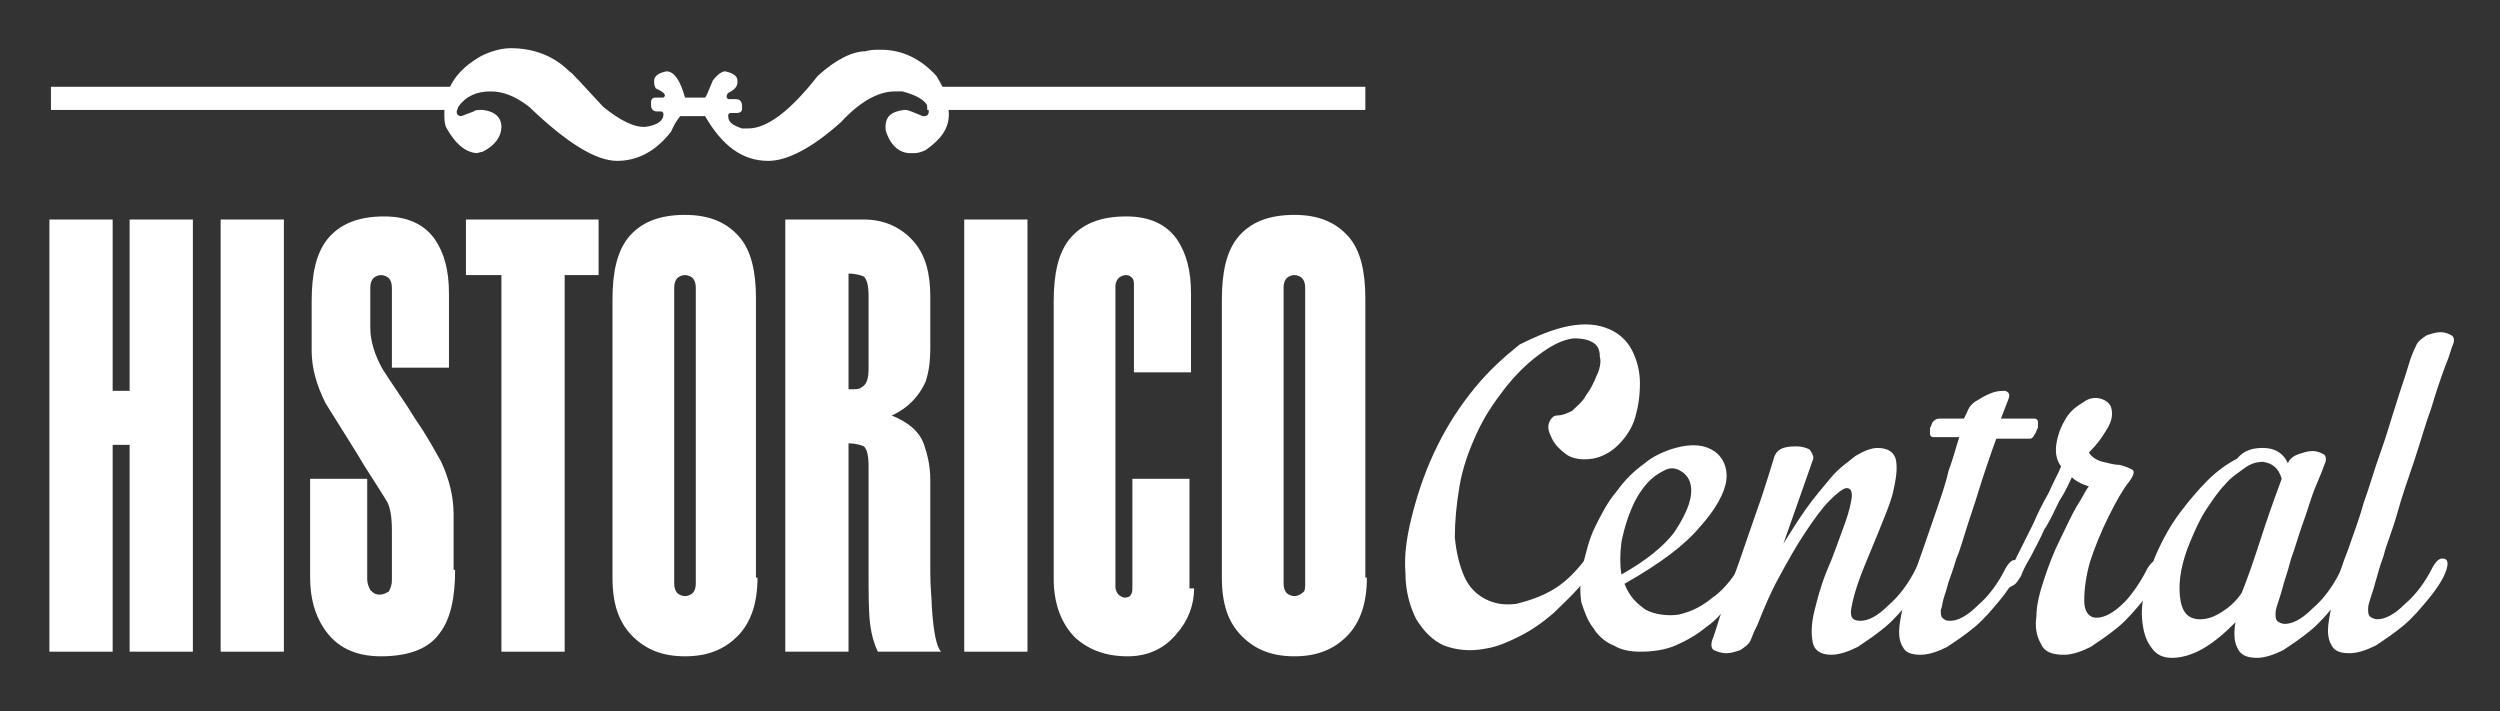
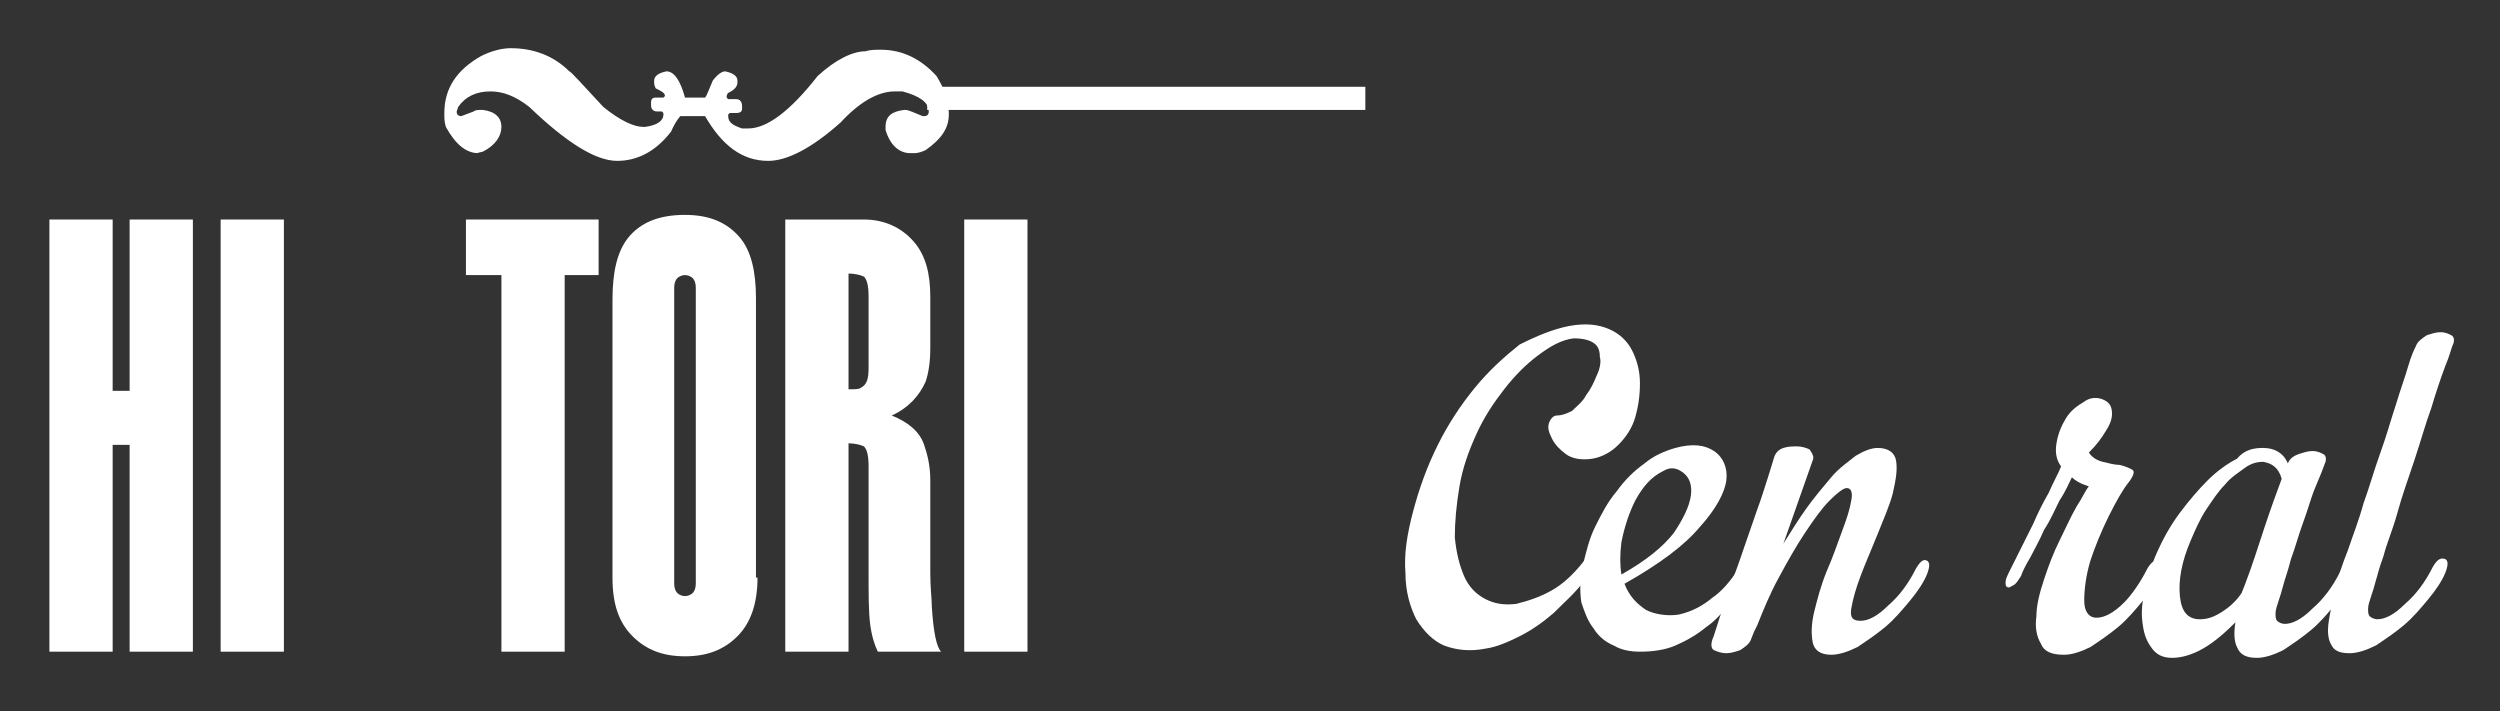
<svg xmlns="http://www.w3.org/2000/svg" width="100%" height="100%" viewBox="0 0 745 212" version="1.1" xml:space="preserve" style="fill-rule:evenodd;clip-rule:evenodd;stroke-linejoin:round;stroke-miterlimit:2;">
  <rect x="0" y="0" width="745" height="212" fill="#333333" stroke="none" />
  <g transform="matrix(1,0,0,1,0,-800.668)">
    <g id="historico-central-horizontal" transform="matrix(1.862,0,0,0.528,0,800.668)">
      <rect x="0" y="0" width="400" height="400" style="fill:none;" />
      <g transform="matrix(2.469,0,0,8.711,-1688.79,-2064.31)">
        <g id="XMLID_878_">
          <g id="XMLID_879_">
            <g id="XMLID_880_">
              <g id="XMLID_881_">
                <path id="XMLID_882_" d="M717.1,240.1C718.6,240.1 719.9,240.6 720.9,241.6C721,241.6 721.7,242.4 723.1,243.9C724.2,244.8 725.1,245.2 725.7,245.2L725.8,245.2C726.6,245.1 727,244.8 727,244.4L727,244.3L726.9,244.2L726.6,244.2C726.3,244.2 726.2,244 726.2,243.8L726.2,243.6C726.2,243.4 726.3,243.3 726.5,243.3L727,243.3L727.1,243.2C727.1,243 726.9,242.9 726.5,242.7C726.4,242.5 726.4,242.4 726.4,242.3L726.4,242.2C726.4,241.9 726.7,241.7 727.2,241.6C727.7,241.6 728.1,242.2 728.4,243.3L729.7,243.3C729.8,243.2 729.9,242.9 730.2,242.2C730.5,241.8 730.8,241.6 731,241.6C731.5,241.7 731.8,241.9 731.8,242.2L731.8,242.3C731.8,242.6 731.6,242.8 731.2,243C731.1,243.1 731.1,243.2 731.1,243.3L731.2,243.4L731.7,243.4C732,243.4 732.1,243.6 732.1,243.9L732.1,244C732.1,244.2 732,244.3 731.7,244.3L731.3,244.3L731.2,244.4L731.2,244.5C731.2,244.9 731.5,245.1 732.1,245.3L732.5,245.3C733.7,245.3 735.2,244.2 737,241.9C738.2,240.8 739.3,240.3 740.1,240.3C740.4,240.2 740.7,240.2 741.1,240.2C742.5,240.2 743.7,240.8 744.7,241.9C745.2,242.7 745.5,243.5 745.5,244.3L745.5,244.4C745.5,245.3 745,246 744,246.7C743.8,246.8 743.5,246.9 743.3,246.9L743,246.9C742.3,246.9 741.7,246.4 741.4,245.4L741.4,245.2C741.4,244.5 741.8,244.2 742.6,244.1L742.7,244.1C742.9,244.1 743.3,244.3 743.8,244.5L743.9,244.5C744.1,244.5 744.2,244.4 744.2,244.2C744.2,243.6 743.6,243.2 742.5,242.9L742,242.9C740.9,242.9 739.7,243.6 738.5,244.9C736.6,246.6 735,247.4 733.8,247.4C732.1,247.4 730.8,246.4 729.7,244.5L728.1,244.5C728.1,244.5 727.8,244.8 727.5,245.5C726.5,246.8 725.3,247.4 724,247.4C722.6,247.4 720.7,246.2 718.3,243.9C717.4,243.2 716.6,242.9 715.8,242.9C714.9,242.9 714.2,243.2 713.7,243.9L713.6,244.2C713.6,244.4 713.7,244.5 713.9,244.5L714.7,244.2C714.8,244.1 715,244.1 715.2,244.1L715.3,244.1C716.1,244.2 716.5,244.6 716.5,245.2C716.5,245.8 716.1,246.4 715.3,246.8L714.9,246.9L715,246.9C714.2,246.9 713.5,246.3 712.9,245.2C712.8,244.9 712.8,244.6 712.8,244.4L712.8,244.3C712.8,242.7 713.6,241.5 715.2,240.6C715.8,240.3 716.5,240.1 717.1,240.1Z" style="fill:white;fill-rule:nonzero;" />
              </g>
            </g>
          </g>
        </g>
        <g id="XMLID_838_">
          <g id="XMLID_874_">
            <g id="XMLID_875_">
              <path id="XMLID_876_" d="M696.5,279.2L692.4,279.2L692.4,265.8L691.3,265.8L691.3,279.2L687.2,279.2L687.2,251.2L691.3,251.2L691.3,262.3L692.4,262.3L692.4,251.2L696.5,251.2L696.5,279.2Z" style="fill:white;fill-rule:nonzero;" />
            </g>
          </g>
          <g id="XMLID_870_">
            <g id="XMLID_871_">
              <rect id="XMLID_872_" x="698.3" y="251.2" width="4.1" height="28" style="fill:white;fill-rule:nonzero;" />
            </g>
          </g>
          <g id="XMLID_866_">
            <g id="XMLID_867_">
-               <path id="XMLID_868_" d="M713.5,273.9C713.5,275.7 713.2,277.1 712.5,278C711.8,279 710.5,279.5 708.7,279.5C707,279.5 705.8,278.9 705,277.7C704.4,276.8 704.1,275.7 704.1,274.4L704.1,268L707.8,268L707.8,274.5C707.8,274.8 707.9,275 708,275.2C708.2,275.4 708.3,275.5 708.6,275.5C708.9,275.5 709,275.4 709.2,275.3C709.3,275.1 709.4,274.9 709.4,274.6L709.4,271.3C709.4,270.5 709.3,269.9 709.1,269.5C708.5,268.5 707.8,267.5 707.1,266.3C705.9,264.4 705.3,263.4 705.1,263.1C704.5,261.9 704.2,260.8 704.2,259.7L704.2,256.5C704.2,254.7 704.5,253.4 705.2,252.5C706,251.5 707.2,251 708.9,251C710.4,251 711.5,251.5 712.2,252.5C712.8,253.4 713.1,254.5 713.1,256L713.1,260.8L709.4,260.8L709.4,255.6C709.4,255.3 709.3,255.1 709.2,255C709.1,254.9 708.9,254.8 708.7,254.8C708.5,254.8 708.3,254.9 708.2,255C708.1,255.1 708,255.3 708,255.6L708,258.2C708,259.1 708.3,260 708.8,260.9C709.5,262 710.3,263.1 710.9,264.1C711.8,265.4 712.3,266.4 712.6,266.9C713.1,268 713.4,269.1 713.4,270.3L713.4,273.9L713.5,273.9Z" style="fill:white;fill-rule:nonzero;" />
-             </g>
+               </g>
          </g>
          <g id="XMLID_862_">
            <g id="XMLID_863_">
              <path id="XMLID_864_" d="M722.9,254.8L720.6,254.8L720.6,279.2L716.5,279.2L716.5,254.8L714.2,254.8L714.2,251.2L722.8,251.2L722.8,254.8L722.9,254.8Z" style="fill:white;fill-rule:nonzero;" />
            </g>
          </g>
          <g id="XMLID_857_">
            <g id="XMLID_858_">
              <path id="XMLID_859_" d="M733.1,274.4C733.1,276 732.7,277.3 731.8,278.2C730.9,279.1 729.8,279.5 728.4,279.5C727,279.5 725.9,279.1 725,278.2C724.1,277.3 723.7,276.1 723.7,274.4L723.7,256.4C723.7,254.6 724,253.3 724.7,252.4C725.5,251.4 726.7,250.9 728.4,250.9C730,250.9 731.1,251.4 731.9,252.3C732.7,253.2 733,254.6 733,256.3L733,274.4L733.1,274.4ZM729.1,274.8L729.1,255.6C729.1,255.3 729,255.1 728.9,255C728.8,254.9 728.6,254.8 728.4,254.8C728.2,254.8 728,254.9 727.9,255C727.8,255.1 727.7,255.3 727.7,255.6L727.7,274.8C727.7,275.1 727.8,275.3 727.9,275.4C728,275.5 728.2,275.6 728.4,275.6C728.6,275.6 728.8,275.5 728.9,275.4C729,275.3 729.1,275.1 729.1,274.8Z" style="fill:white;fill-rule:nonzero;" />
            </g>
          </g>
          <g id="XMLID_852_">
            <g id="XMLID_853_">
              <path id="XMLID_854_" d="M745,279.2L740.9,279.2C740.7,278.8 740.5,278.2 740.4,277.4C740.3,276.6 740.3,275.5 740.3,274.1L740.3,267.2C740.3,266.5 740.2,266.1 740,265.9C739.8,265.8 739.4,265.7 739,265.7L739,279.2L734.9,279.2L734.9,251.2L740,251.2C741.3,251.2 742.4,251.7 743.2,252.6C744,253.5 744.3,254.7 744.3,256.2L744.3,259.5C744.3,260.4 744.2,261.1 744,261.7C743.6,262.6 742.9,263.4 741.8,263.9C742.8,264.3 743.6,264.9 743.9,265.8C744.1,266.4 744.3,267.1 744.3,268.1L744.3,274.1C744.3,275.1 744.4,275.8 744.4,276.3C744.5,277.9 744.7,278.9 745,279.2ZM740.3,260.8L740.3,256.2C740.3,255.5 740.2,255.1 740,254.9C739.8,254.8 739.4,254.7 739,254.7L739,262.2C739.4,262.2 739.7,262.2 739.8,262.1C740.2,261.9 740.3,261.5 740.3,260.8Z" style="fill:white;fill-rule:nonzero;" />
            </g>
          </g>
          <g id="XMLID_848_">
            <g id="XMLID_849_">
              <rect id="XMLID_850_" x="746.5" y="251.2" width="4.1" height="28" style="fill:white;fill-rule:nonzero;" />
            </g>
          </g>
          <g id="XMLID_844_">
            <g id="XMLID_845_">
-               <path id="XMLID_846_" d="M761.4,275.1C761.4,276.2 761,277.2 760.3,278C759.5,279 758.4,279.5 757.1,279.5C755.7,279.5 754.6,279.1 753.7,278.3C752.8,277.4 752.3,276.1 752.3,274.5L752.3,256.5C752.3,254.7 752.6,253.4 753.3,252.5C754.1,251.5 755.3,251 757,251C758.5,251 759.6,251.5 760.3,252.5C760.9,253.4 761.2,254.5 761.2,256L761.2,261.1L757.5,261.1L757.5,255.5C757.5,255.3 757.5,255.1 757.4,255C757.3,254.9 757.2,254.8 757,254.8C756.8,254.8 756.6,254.9 756.5,255C756.4,255.1 756.3,255.3 756.3,255.5L756.3,275C756.3,275.2 756.4,275.4 756.5,275.5C756.6,275.6 756.8,275.7 756.9,275.7C757.1,275.7 757.3,275.6 757.3,275.5C757.4,275.4 757.4,275.2 757.4,275L757.4,268L761.1,268L761.1,275.1L761.4,275.1Z" style="fill:white;fill-rule:nonzero;" />
-             </g>
+               </g>
          </g>
          <g id="XMLID_839_">
            <g id="XMLID_840_">
-               <path id="XMLID_841_" d="M772.6,274.4C772.6,276 772.2,277.3 771.3,278.2C770.4,279.1 769.3,279.5 767.9,279.5C766.5,279.5 765.4,279.1 764.5,278.2C763.6,277.3 763.2,276.1 763.2,274.4L763.2,256.4C763.2,254.6 763.5,253.3 764.2,252.4C765,251.4 766.2,250.9 767.9,250.9C769.5,250.9 770.6,251.4 771.4,252.3C772.2,253.2 772.5,254.6 772.5,256.3L772.5,274.4L772.6,274.4ZM768.6,274.8L768.6,255.6C768.6,255.3 768.5,255.1 768.4,255C768.3,254.9 768.1,254.8 767.9,254.8C767.7,254.8 767.5,254.9 767.4,255C767.3,255.1 767.2,255.3 767.2,255.6L767.2,274.8C767.2,275.1 767.3,275.3 767.4,275.4C767.5,275.5 767.7,275.6 767.9,275.6C768.1,275.6 768.3,275.5 768.4,275.4C768.6,275.3 768.6,275.1 768.6,274.8Z" style="fill:white;fill-rule:nonzero;" />
-             </g>
+               </g>
          </g>
        </g>
        <g id="XMLID_833_">
          <g id="XMLID_836_">
                    </g>
          <g id="XMLID_834_">
-             <rect id="XMLID_835_" x="687.3" y="242.6" width="26.1" height="1.5" style="fill:white;" />
-           </g>
+             </g>
        </g>
        <g id="XMLID_828_">
          <g id="XMLID_831_">
                    </g>
          <g id="XMLID_829_">
            <rect id="XMLID_830_" x="744.1" y="242.6" width="28.4" height="1.5" style="fill:white;" />
          </g>
        </g>
        <g id="XMLID_955_">
          <g id="XMLID_956_">
            <g id="XMLID_957_">
              <path id="XMLID_958_" d="M785.7,258.1C786.8,257.9 787.6,258 788.3,258.3C789,258.6 789.5,259.1 789.8,259.7C790.1,260.3 790.3,261 790.3,261.8C790.3,262.6 790.2,263.3 790,264C789.8,264.7 789.4,265.3 788.9,265.8C788.4,266.3 787.8,266.6 787.2,266.7C786.5,266.8 785.9,266.7 785.5,266.4C785.1,266.1 784.8,265.8 784.6,265.4C784.4,265 784.3,264.7 784.4,264.4C784.5,264.1 784.7,263.9 784.9,263.9C785.2,263.9 785.5,263.8 785.9,263.6C786.2,263.3 786.6,263 786.8,262.6C787.1,262.2 787.3,261.8 787.5,261.3C787.7,260.9 787.8,260.4 787.7,260.1C787.7,259.7 787.6,259.4 787.3,259.2C787,259 786.6,258.9 786,258.9C785.2,259 784.5,259.4 783.7,260C782.9,260.6 782.2,261.3 781.5,262.2C780.8,263.1 780.2,264 779.7,265.1C779.2,266.2 778.8,267.3 778.6,268.5C778.4,269.7 778.3,270.8 778.3,271.8C778.4,272.8 778.6,273.6 778.9,274.3C779.2,275 779.7,275.5 780.3,275.8C780.9,276.1 781.5,276.2 782.3,276.1C783.1,275.9 784,275.6 784.8,275.1C785.6,274.6 786.5,273.7 787.4,272.3C787.6,272 787.8,271.8 788,271.6C788.2,271.4 788.4,271.4 788.5,271.3C788.6,271.3 788.7,271.4 788.6,271.5C788.6,271.7 788.5,271.9 788.3,272.3C787.9,273.1 787.3,273.9 786.7,274.6C786.1,275.4 785.4,276 784.7,276.7C784,277.3 783.3,277.8 782.5,278.2C781.7,278.6 781,278.9 780.3,279C779.3,279.2 778.4,279.1 777.6,278.8C776.9,278.5 776.3,277.9 775.8,277.1C775.4,276.3 775.1,275.3 775.1,274.1C775,272.9 775.2,271.6 775.6,270.1C776,268.6 776.5,267.2 777.2,265.8C777.9,264.4 778.7,263.2 779.6,262.1C780.5,261 781.5,260.1 782.5,259.3C783.7,258.7 784.7,258.3 785.7,258.1Z" style="fill:white;fill-rule:nonzero;" />
            </g>
          </g>
          <g id="XMLID_959_">
            <g id="XMLID_960_">
              <path id="XMLID_961_" d="M796.7,273.8C797,273.3 797.3,273.2 797.5,273.3C797.7,273.4 797.7,273.7 797.4,274.2C797.1,274.8 796.7,275.4 796.2,276C795.7,276.6 795.2,277.2 794.6,277.6C794,278.1 793.3,278.5 792.6,278.8C791.9,279.1 791.1,279.2 790.3,279.2C789.7,279.2 789.1,279.1 788.6,278.8C788.1,278.6 787.6,278.2 787.3,277.7C786.9,277.2 786.7,276.6 786.5,276C786.4,275.3 786.4,274.5 786.6,273.6C786.8,272.8 787,271.9 787.4,271.1C787.8,270.3 788.2,269.5 788.8,268.8C789.3,268.1 789.9,267.5 790.6,267C791.2,266.5 791.9,266.2 792.6,266C793.7,265.7 794.5,265.8 795.1,266.2C795.7,266.6 796,267.3 795.9,268.1C795.8,268.9 795.2,270 794.2,271.1C793.2,272.3 791.6,273.5 789.3,274.8C789.6,275.6 790.1,276.1 790.7,276.5C791.3,276.8 792.1,276.9 792.8,276.8C793.7,276.6 794.4,276.2 795,275.7C795.6,275.3 796.2,274.6 796.7,273.8ZM789.1,272.1C789,272.9 789,273.6 789.1,274.2C790.7,273.3 791.8,272.4 792.5,271.5C793.1,270.6 793.5,269.8 793.6,269.1C793.7,268.4 793.5,267.9 793.1,267.6C792.7,267.3 792.3,267.2 791.8,267.5C791,267.9 790.5,268.5 790,269.4C789.6,270.2 789.3,271.1 789.1,272.1Z" style="fill:white;fill-rule:nonzero;" />
            </g>
          </g>
          <g id="XMLID_964_">
            <g id="XMLID_965_">
              <path id="XMLID_966_" d="M801.5,266.8L799.6,272.2C800.1,271.4 800.6,270.6 801.1,269.9C801.6,269.2 802.2,268.5 802.7,267.9C803.2,267.3 803.8,266.9 804.3,266.5C804.8,266.2 805.3,266 805.7,266C806.4,266 806.8,266.3 806.9,266.8C807,267.4 806.9,268 806.7,268.9C806.5,269.7 806.1,270.6 805.7,271.6C805.3,272.6 804.9,273.5 804.6,274.3C804.3,275.1 804.1,275.8 804,276.4C803.9,277 804.1,277.2 804.6,277.2C805.1,277.2 805.7,276.9 806.4,276.2C807.1,275.6 807.7,274.8 808.2,273.8C808.5,273.3 808.7,273.2 808.9,273.3C809.1,273.4 809.1,273.7 808.9,274.2C808.7,274.7 808.3,275.3 807.8,275.9C807.3,276.5 806.8,277.1 806.2,277.6C805.6,278.1 805,278.5 804.4,278.9C803.8,279.2 803.2,279.4 802.7,279.4C802,279.4 801.6,279.1 801.5,278.6C801.4,278.1 801.4,277.4 801.6,276.6C801.8,275.8 802,275 802.4,274C802.8,273.1 803.1,272.2 803.4,271.4C803.7,270.6 803.9,270 804,269.4C804.1,268.9 804,268.6 803.7,268.6C803.5,268.6 803.1,268.9 802.6,269.4C802.1,269.9 801.6,270.6 801,271.5C800.4,272.4 799.9,273.3 799.3,274.4C798.7,275.5 798.3,276.5 797.9,277.5L797.7,277.9L797.5,278.4C797.4,278.7 797.1,278.9 796.8,279.1C796.5,279.2 796.2,279.3 795.9,279.3C795.6,279.3 795.3,279.2 795.1,279.1C794.9,279 794.9,278.7 795,278.4C795.1,278.2 795.2,277.8 795.4,277.2C795.6,276.6 795.8,275.9 796.1,275.1C796.4,274.3 796.7,273.5 797,272.6C797.3,271.7 797.6,270.9 797.9,270C798.2,269.2 798.4,268.5 798.6,267.9C798.8,267.3 798.9,266.9 799,266.6C799.1,266.3 799.3,266.1 799.6,266C799.9,265.9 800.2,265.9 800.5,265.9C800.8,265.9 801.1,266 801.3,266.1C801.5,266.4 801.6,266.6 801.5,266.8Z" style="fill:white;fill-rule:nonzero;" />
            </g>
          </g>
          <g id="XMLID_967_">
            <g id="XMLID_968_">
-               <path id="XMLID_969_" d="M815.6,265.4L813.4,265.4C813.1,266.2 812.8,267.1 812.5,268C812.2,269 811.9,269.9 811.6,270.8C811.3,271.7 811.1,272.5 810.8,273.2C810.6,273.9 810.4,274.4 810.3,274.7C810.2,275.1 810.1,275.4 810,275.7C809.9,276 809.9,276.3 809.8,276.5C809.8,276.7 809.8,276.9 809.9,277C810,277.1 810.1,277.2 810.4,277.2C810.9,277.2 811.5,276.9 812.2,276.2C812.9,275.6 813.5,274.8 814,273.8C814.3,273.3 814.5,273.2 814.7,273.3C814.9,273.4 814.9,273.7 814.7,274.2C814.5,274.7 814.1,275.3 813.6,275.9C813.1,276.5 812.6,277.1 812,277.6C811.4,278.1 810.8,278.5 810.2,278.9C809.6,279.2 809,279.4 808.5,279.4C808,279.4 807.6,279.3 807.4,279C807.2,278.7 807.1,278.4 807.1,277.9C807.1,277.5 807.2,277 807.3,276.5C807.4,276 807.6,275.5 807.8,275C808,274.3 808.3,273.6 808.6,272.7C808.9,271.8 809.2,271 809.5,270.1C809.8,269.2 810.1,268.4 810.3,267.5C810.6,266.7 810.8,265.9 811,265.3L809.3,265.3C809.2,265.3 809.1,265.2 809.1,265.1L809.1,264.7C809.2,264.6 809.2,264.4 809.3,264.3C809.4,264.2 809.5,264.1 809.7,264.1L811.3,264.1L811.5,263.7C811.6,263.4 811.8,263.1 812.2,262.9C812.5,262.7 812.9,262.5 813.2,262.4C813.5,262.3 813.8,262.3 814,262.3C814.2,262.4 814.3,262.5 814.2,262.8L813.7,264.1L815.9,264.1C816,264.1 816.1,264.2 816.1,264.3L816.1,264.7C816,264.8 816,265 815.9,265.1C815.8,265.3 815.7,265.4 815.6,265.4Z" style="fill:white;fill-rule:nonzero;" />
-             </g>
+               </g>
          </g>
          <g id="XMLID_970_">
            <g id="XMLID_971_">
              <path id="XMLID_972_" d="M823.2,273.8C823.5,273.3 823.8,273.2 824,273.3C824.2,273.4 824.2,273.7 824,274.2C823.8,274.7 823.4,275.3 822.9,275.9C822.4,276.5 821.9,277.1 821.3,277.6C820.7,278.1 820.1,278.5 819.5,278.9C818.9,279.2 818.3,279.4 817.8,279.4C817,279.4 816.5,279.2 816.3,278.7C816,278.2 815.9,277.6 816,276.9C816,276.2 816.2,275.4 816.5,274.5C816.8,273.6 817.1,272.8 817.5,272C817.9,271.2 818.2,270.5 818.6,269.8C819,269.2 819.2,268.7 819.4,268.5C819.2,268.4 819.1,268.4 818.9,268.3C818.7,268.2 818.5,268.1 818.3,267.9C818.1,268.3 817.9,268.8 817.5,269.4C817.2,270 816.9,270.7 816.5,271.3C816.2,272 815.9,272.5 815.6,273.1C815.3,273.6 815.1,274 815,274.3C814.8,274.6 814.7,274.8 814.5,274.9C814.3,275 814.2,275.1 814.1,275C814,275 814,274.8 814,274.7C814,274.5 814.1,274.3 814.3,273.9L815.8,270.9C816.1,270.2 816.4,269.6 816.8,268.9C817.1,268.2 817.4,267.7 817.6,267.2C817.3,266.8 817.2,266.3 817.3,265.7C817.4,265.1 817.6,264.6 817.9,264.1C818.2,263.6 818.6,263.3 819.1,263C819.5,262.7 820,262.7 820.4,262.9C820.8,263.1 820.9,263.4 820.9,263.8C820.9,264.2 820.7,264.6 820.5,264.9C820.2,265.4 819.9,265.8 819.4,266.3C819.6,266.6 819.9,266.8 820.3,266.9C820.7,267 821.1,267.1 821.4,267.1C821.8,267.2 822,267.3 822.2,267.4C822.4,267.5 822.3,267.8 822,268.2C821.6,268.7 821.2,269.4 820.7,270.4C820.2,271.4 819.8,272.4 819.5,273.3C819.2,274.3 819.1,275.2 819.1,275.9C819.1,276.6 819.4,277 819.9,277C820.4,277 821,276.7 821.7,276C822.1,275.6 822.7,274.8 823.2,273.8Z" style="fill:white;fill-rule:nonzero;" />
            </g>
          </g>
          <g id="XMLID_973_">
            <g id="XMLID_974_">
              <path id="XMLID_975_" d="M830.7,266C831.4,266 832,266.3 832.3,267C832.4,266.7 832.7,266.5 833,266.4C833.3,266.3 833.6,266.2 833.9,266.2C834.2,266.2 834.4,266.3 834.6,266.4C834.8,266.5 834.8,266.8 834.7,267C834.6,267.3 834.4,267.8 834.1,268.5C833.8,269.2 833.6,270 833.3,270.8C833,271.6 832.8,272.4 832.5,273.2C832.3,274 832.1,274.5 832,274.9C831.9,275.3 831.8,275.6 831.7,275.9C831.6,276.2 831.5,276.5 831.5,276.7C831.5,276.9 831.5,277.1 831.6,277.2C831.7,277.3 831.9,277.4 832.1,277.4C832.6,277.4 833.2,277.1 833.9,276.4C834.6,275.8 835.2,275 835.7,274C836,273.5 836.2,273.4 836.5,273.5C836.7,273.6 836.7,273.9 836.5,274.4C836.3,274.9 835.9,275.5 835.4,276.1C834.9,276.7 834.4,277.3 833.8,277.8C833.2,278.3 832.6,278.7 832,279.1C831.4,279.4 830.8,279.6 830.3,279.6C829.6,279.6 829.2,279.4 829,278.9C828.8,278.5 828.8,277.9 828.9,277.3C828.2,278 827.5,278.6 826.8,279C826.1,279.4 825.4,279.6 824.8,279.6C824.2,279.6 823.8,279.4 823.5,279C823.2,278.6 823,278.2 822.9,277.5C822.8,276.9 822.8,276.2 823,275.4C823.2,274.6 823.4,273.7 823.8,272.8C824.2,271.9 824.7,271 825.3,270.2C825.9,269.4 826.5,268.7 827.1,268.1C827.7,267.5 828.4,267 829,266.7C829.5,266.1 830.1,266 830.7,266ZM829.3,275.4L829.5,274.9C830,273.6 830.4,272.3 830.8,271.1C831.2,269.9 831.6,268.8 831.9,268C831.7,267.3 831.3,267 830.7,266.9C830.3,266.9 829.9,267 829.5,267.3C829.1,267.6 828.6,267.9 828.2,268.4C827.8,268.8 827.4,269.4 827,270C826.6,270.6 826.3,271.3 826,272C825.4,273.4 825.2,274.6 825.3,275.6C825.4,276.6 825.8,277.1 826.6,277.1C827,277.1 827.4,277 827.9,276.7C828.4,276.4 828.9,276 829.3,275.4Z" style="fill:white;fill-rule:nonzero;" />
            </g>
          </g>
          <g id="XMLID_978_">
            <g id="XMLID_979_">
              <path id="XMLID_980_" d="M835.4,274.9C835.6,274.3 835.8,273.6 836.2,272.6C836.5,271.7 836.9,270.7 837.2,269.6C837.6,268.5 837.9,267.4 838.3,266.3C838.7,265.2 839,264.1 839.3,263.2C839.6,262.2 839.9,261.4 840.1,260.7C840.3,260 840.5,259.6 840.6,259.4C840.7,259.1 841,258.9 841.3,258.7C841.6,258.6 841.9,258.5 842.2,258.5C842.5,258.5 842.7,258.6 842.9,258.7C843.1,258.8 843.1,259.1 843,259.3C842.9,259.5 842.8,260 842.5,260.7C842.2,261.5 841.9,262.4 841.6,263.4C841.2,264.5 840.9,265.6 840.5,266.8C840.1,268 839.7,269.1 839.4,270.2C839.1,271.3 838.7,272.2 838.5,273C838.2,273.8 838.1,274.3 838,274.6C837.9,275 837.8,275.3 837.7,275.6C837.6,275.9 837.5,276.2 837.5,276.4C837.5,276.6 837.5,276.8 837.6,276.9C837.7,277 837.9,277.1 838.1,277.1C838.6,277.1 839.2,276.8 839.9,276.1C840.6,275.5 841.2,274.7 841.7,273.7C842,273.2 842.2,273.1 842.5,273.2C842.7,273.3 842.7,273.6 842.5,274.1C842.3,274.6 841.9,275.2 841.4,275.8C840.9,276.4 840.4,277 839.8,277.5C839.2,278 838.6,278.4 838,278.8C837.4,279.1 836.8,279.3 836.3,279.3C835.8,279.3 835.4,279.2 835.2,278.9C835,278.6 834.9,278.3 834.9,277.8C834.9,277.4 835,276.9 835.1,276.4C835,275.9 835.2,275.4 835.4,274.9Z" style="fill:white;fill-rule:nonzero;" />
            </g>
          </g>
        </g>
      </g>
    </g>
  </g>
</svg>